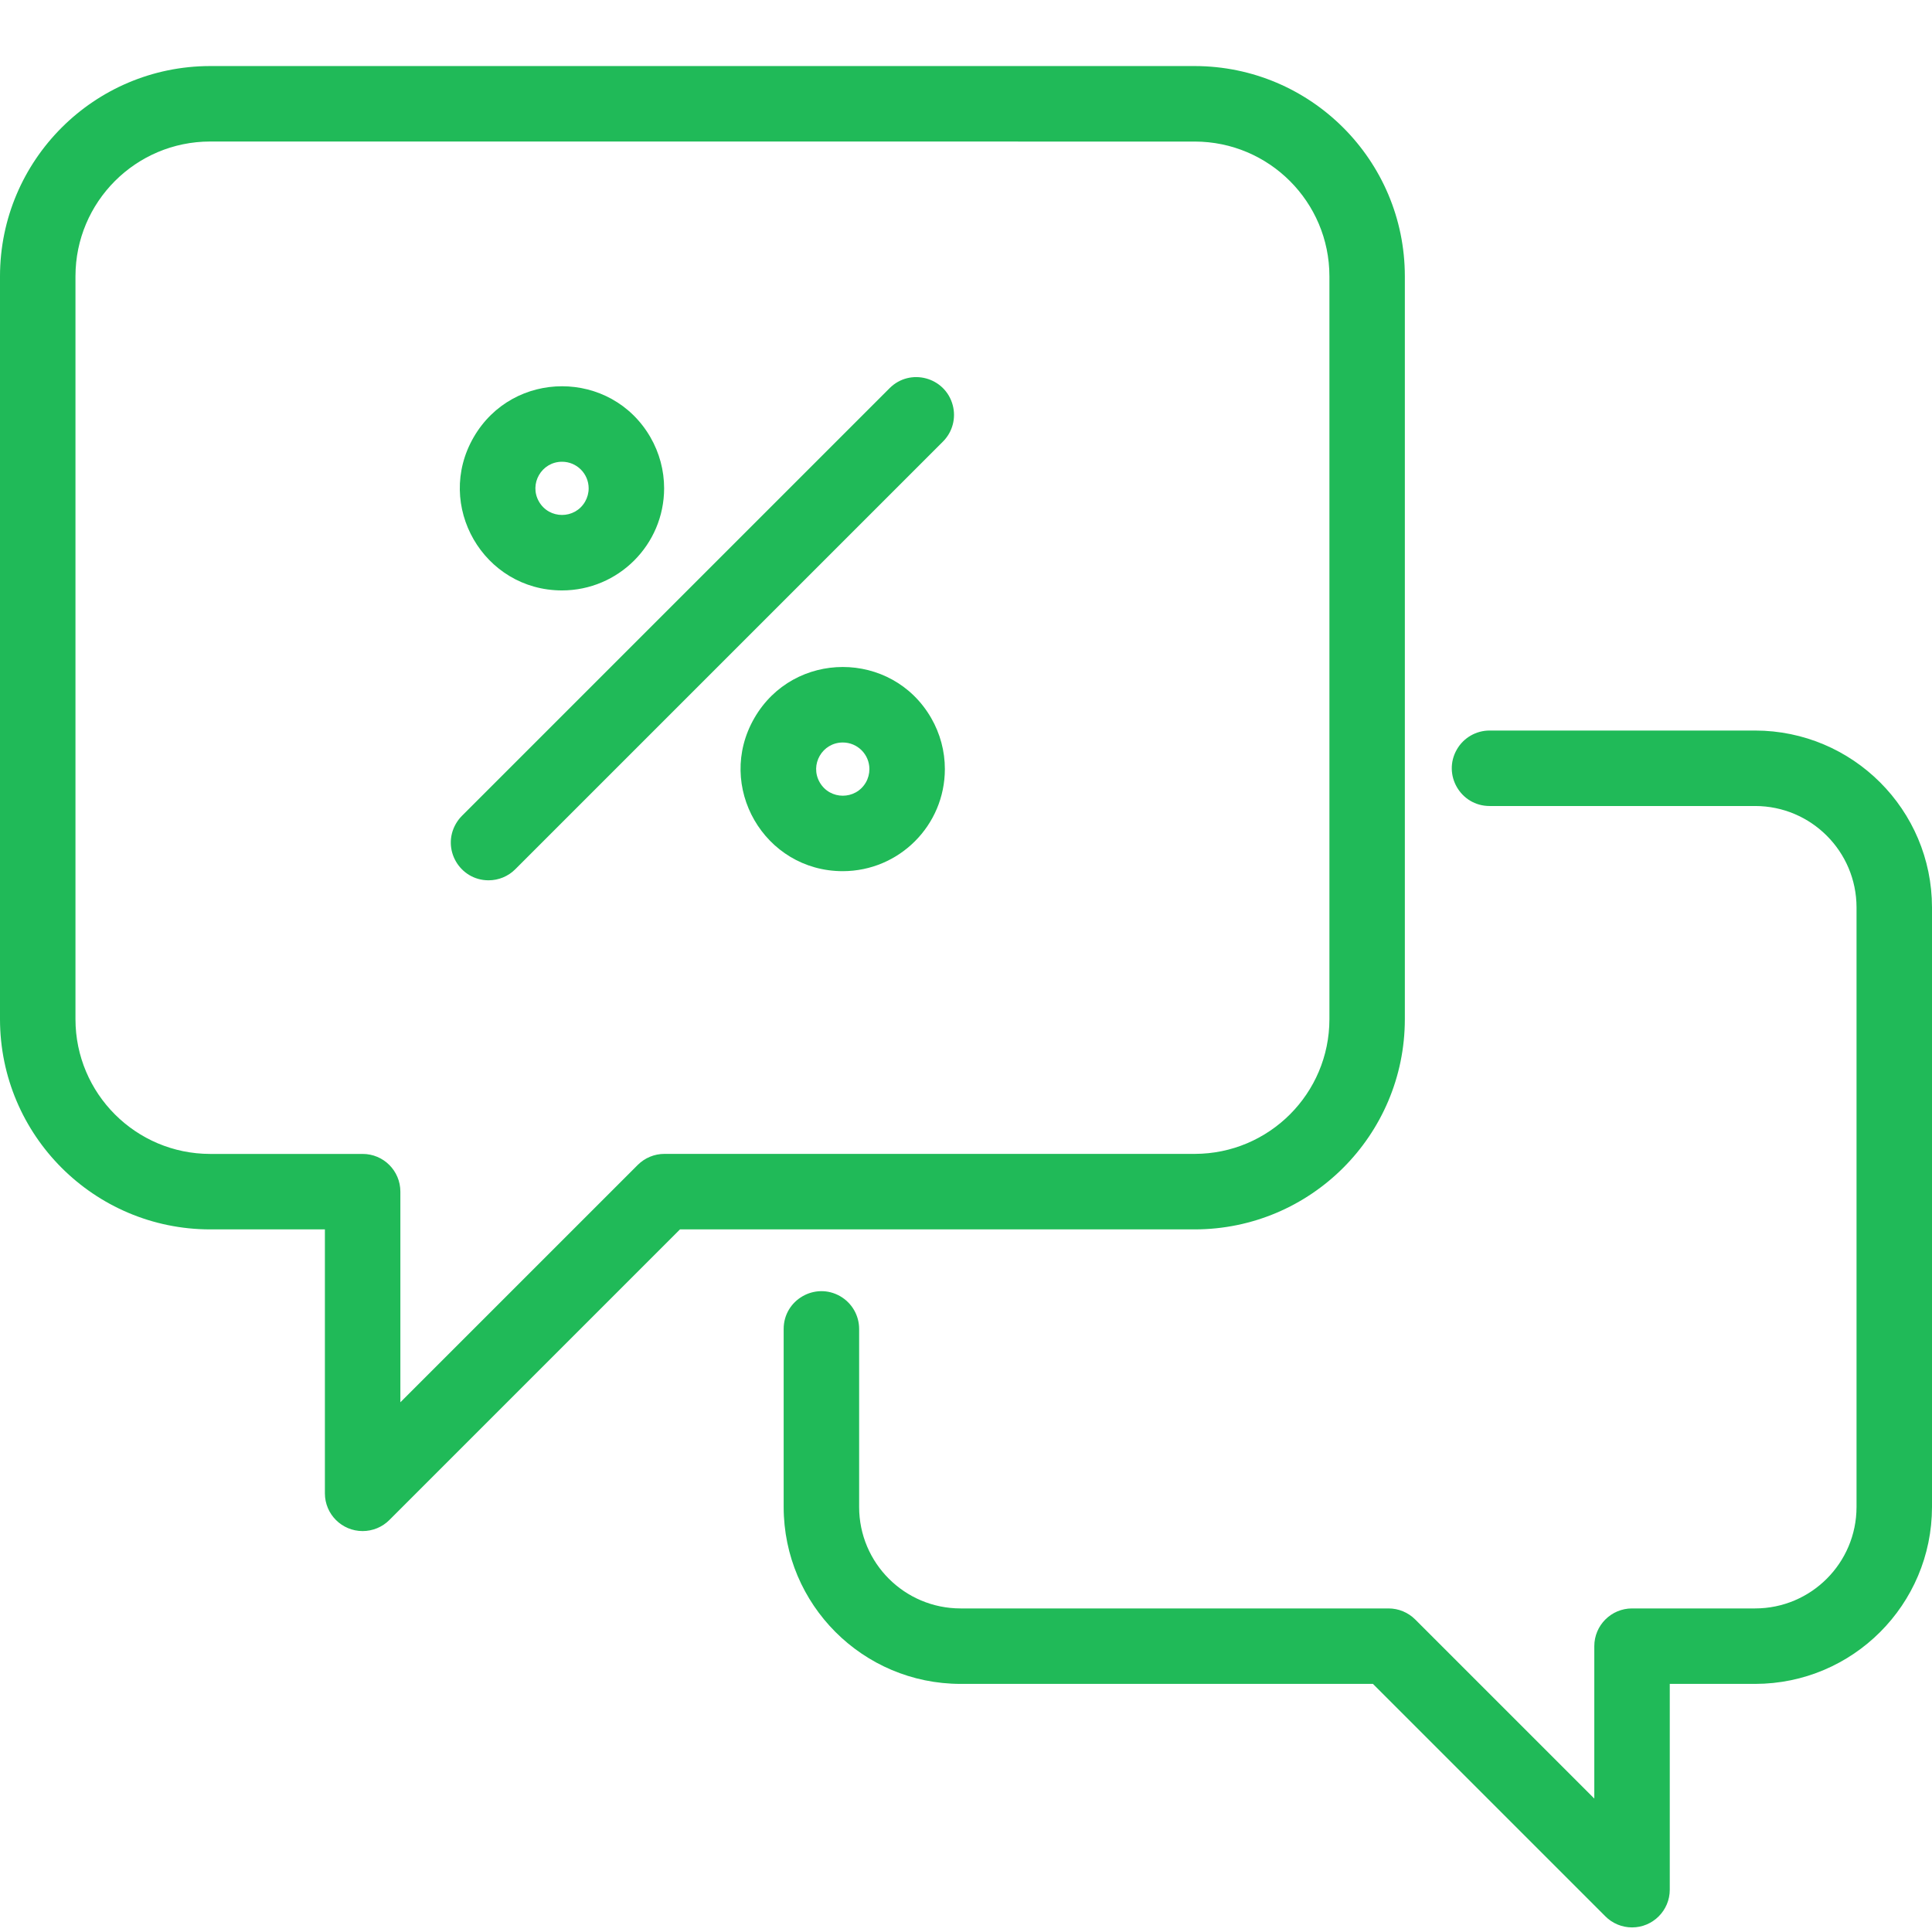
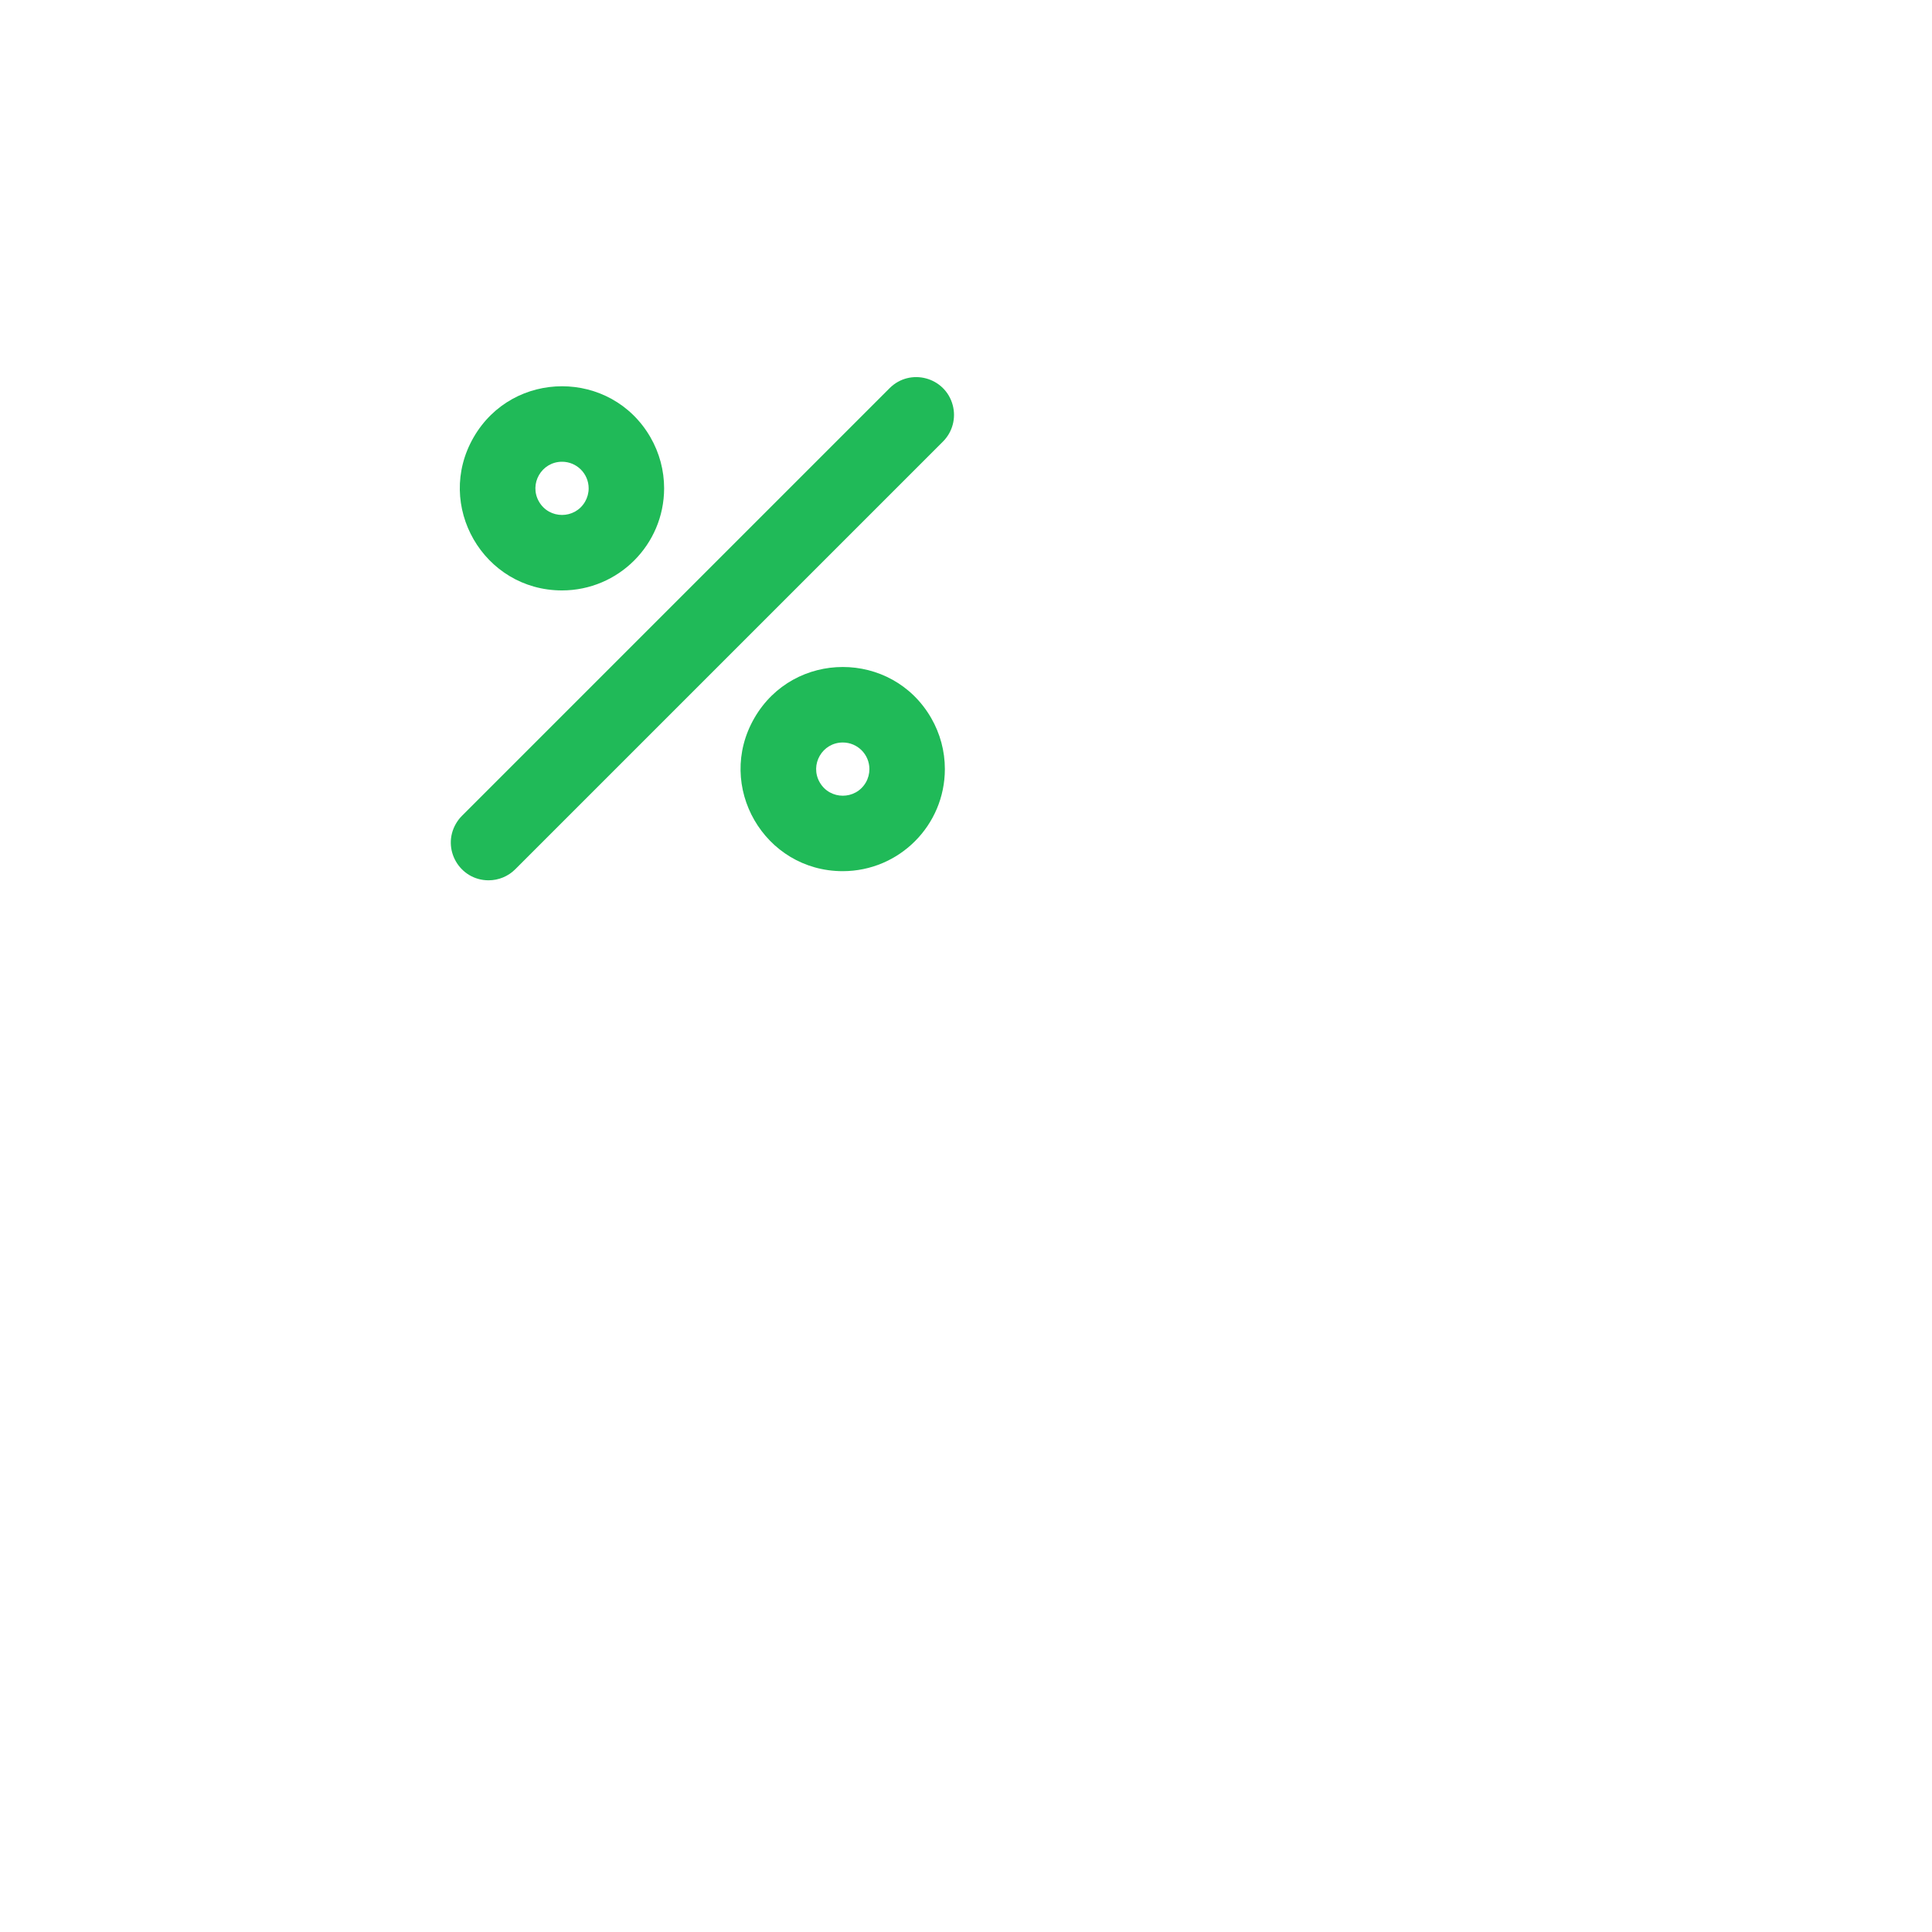
<svg xmlns="http://www.w3.org/2000/svg" viewBox="0 0 48.00 48.00" data-guides="{&quot;vertical&quot;:[],&quot;horizontal&quot;:[]}">
  <defs />
-   <path fill="#20ba58" stroke="none" fill-opacity="1" stroke-width="1" stroke-opacity="1" id="tSvgddbb7b3f42" title="Path 12" d="M9.01 38.039C8.492 38.039 8.072 37.62 8.072 37.102C8.072 34.916 8.072 32.73 8.072 30.544C7.122 30.544 6.171 30.544 5.22 30.544C2.338 30.541 0.003 28.205 0 25.323C0 19.169 0 13.016 0 6.862C0.003 3.98 2.338 1.645 5.22 1.641C13.375 1.641 21.529 1.641 29.683 1.641C32.565 1.645 34.901 3.98 34.903 6.862C34.903 13.016 34.903 19.17 34.903 25.324C34.9 28.205 32.565 30.541 29.683 30.544C25.42 30.544 21.157 30.544 16.894 30.544C14.487 32.951 12.08 35.358 9.673 37.765C9.497 37.941 9.258 38.039 9.01 38.039ZM5.22 3.516C3.373 3.518 1.877 5.015 1.875 6.862C1.875 13.016 1.875 19.17 1.875 25.324C1.877 27.17 3.374 28.667 5.22 28.669C6.484 28.669 7.747 28.669 9.01 28.669C9.528 28.669 9.947 29.088 9.947 29.606C9.947 31.351 9.947 33.095 9.947 34.839C11.913 32.874 13.878 30.908 15.844 28.943C16.02 28.767 16.258 28.668 16.507 28.668C20.899 28.668 25.291 28.668 29.683 28.668C31.53 28.666 33.027 27.17 33.029 25.323C33.029 19.169 33.029 13.016 33.029 6.862C33.027 5.016 31.53 3.519 29.683 3.517C21.529 3.517 13.375 3.516 5.22 3.516" />
-   <path fill="#20ba58" stroke="none" fill-opacity="1" stroke-width="1" stroke-opacity="1" id="tSvg2051e240f2" title="Path 13" d="M40.548 47.886C40.299 47.886 40.06 47.787 39.885 47.611C37.96 45.686 36.035 43.761 34.11 41.836C30.694 41.836 27.279 41.836 23.864 41.836C21.438 41.834 19.472 39.868 19.47 37.442C19.47 35.967 19.47 34.492 19.47 33.017C19.47 32.296 20.251 31.845 20.876 32.205C21.166 32.373 21.345 32.682 21.345 33.017C21.345 34.492 21.345 35.967 21.345 37.442C21.346 38.833 22.473 39.96 23.864 39.961C27.408 39.961 30.953 39.961 34.498 39.961C34.747 39.961 34.985 40.06 35.161 40.236C36.644 41.719 38.127 43.202 39.61 44.685C39.61 43.423 39.61 42.161 39.61 40.899C39.61 40.381 40.03 39.961 40.548 39.961C41.567 39.961 42.587 39.961 43.606 39.961C44.996 39.96 46.123 38.833 46.125 37.442C46.125 32.476 46.125 27.509 46.125 22.543C46.123 21.153 44.996 20.026 43.606 20.025C41.407 20.025 39.207 20.025 37.008 20.025C36.286 20.025 35.835 19.244 36.196 18.619C36.363 18.329 36.673 18.15 37.008 18.15C39.207 18.15 41.407 18.15 43.606 18.15C46.031 18.153 47.997 20.118 48 22.543C48 27.509 48 32.476 48 37.442C47.997 39.868 46.032 41.833 43.606 41.836C42.899 41.836 42.192 41.836 41.485 41.836C41.485 43.54 41.485 45.244 41.485 46.949C41.485 47.466 41.065 47.886 40.548 47.886Z" />
  <path fill="#20ba58" stroke="none" fill-opacity="1" stroke-width="1" stroke-opacity="1" id="tSvg7130660074" title="Path 14" d="M12.139 21.871C11.417 21.871 10.966 21.09 11.327 20.465C11.368 20.394 11.418 20.328 11.476 20.27C15.018 16.728 18.56 13.186 22.102 9.644C22.612 9.134 23.483 9.367 23.67 10.065C23.757 10.388 23.665 10.733 23.428 10.97C19.886 14.512 16.344 18.054 12.802 21.596C12.626 21.773 12.387 21.871 12.139 21.871Z" />
  <path fill="#20ba58" stroke="none" fill-opacity="1" stroke-width="1" stroke-opacity="1" id="tSvg1736853ac1c" title="Path 15" d="M13.964 14.669C12.012 14.669 10.791 12.556 11.767 10.865C12.743 9.174 15.184 9.174 16.16 10.864C16.383 11.25 16.5 11.688 16.5 12.133C16.498 13.533 15.364 14.667 13.964 14.669ZM13.964 11.472C13.455 11.472 13.137 12.022 13.391 12.463C13.645 12.904 14.281 12.904 14.536 12.464C14.594 12.363 14.625 12.249 14.625 12.133C14.625 11.768 14.329 11.472 13.964 11.472Z" />
  <path fill="#20ba58" stroke="none" fill-opacity="1" stroke-width="1" stroke-opacity="1" id="tSvg10581331903" title="Path 16" d="M20.939 21.644C18.987 21.644 17.766 19.531 18.742 17.84C19.718 16.149 22.159 16.148 23.135 17.839C23.358 18.225 23.475 18.662 23.475 19.108C23.474 20.508 22.339 21.642 20.939 21.644ZM20.939 18.447C20.43 18.447 20.112 18.997 20.366 19.438C20.62 19.879 21.257 19.88 21.512 19.439C21.57 19.338 21.6 19.224 21.6 19.108C21.6 18.743 21.304 18.447 20.939 18.447Z" />
</svg>